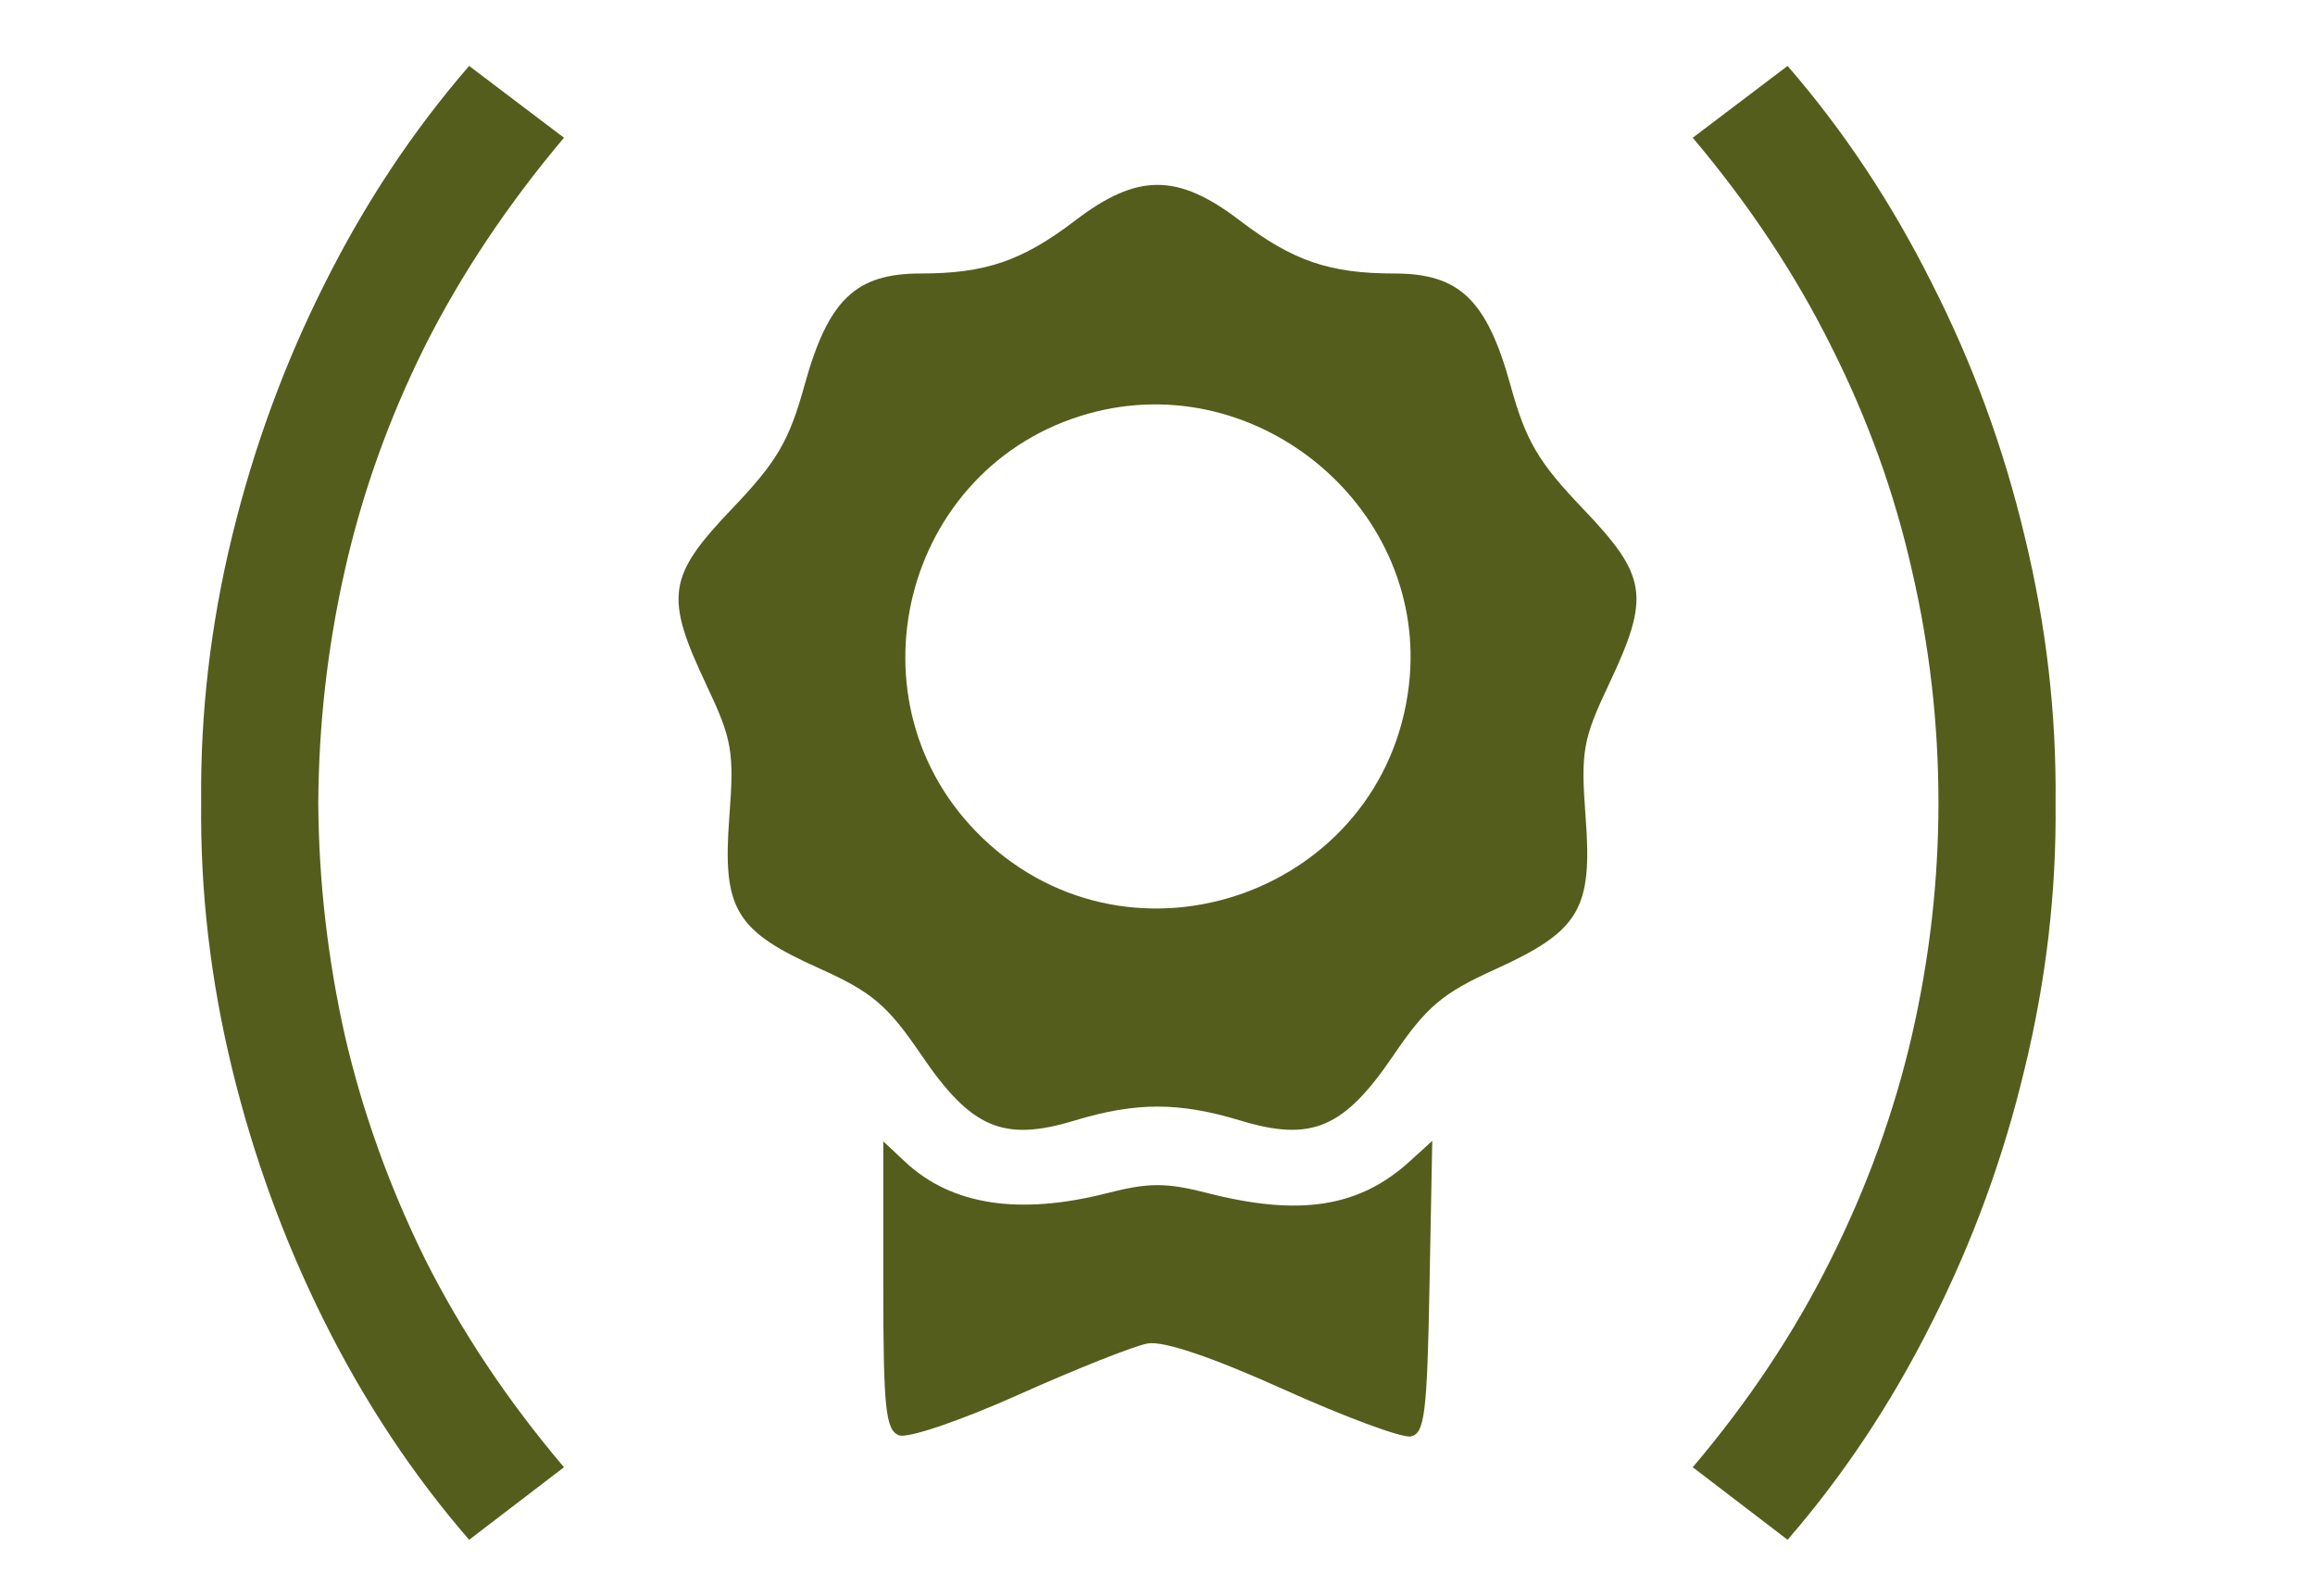
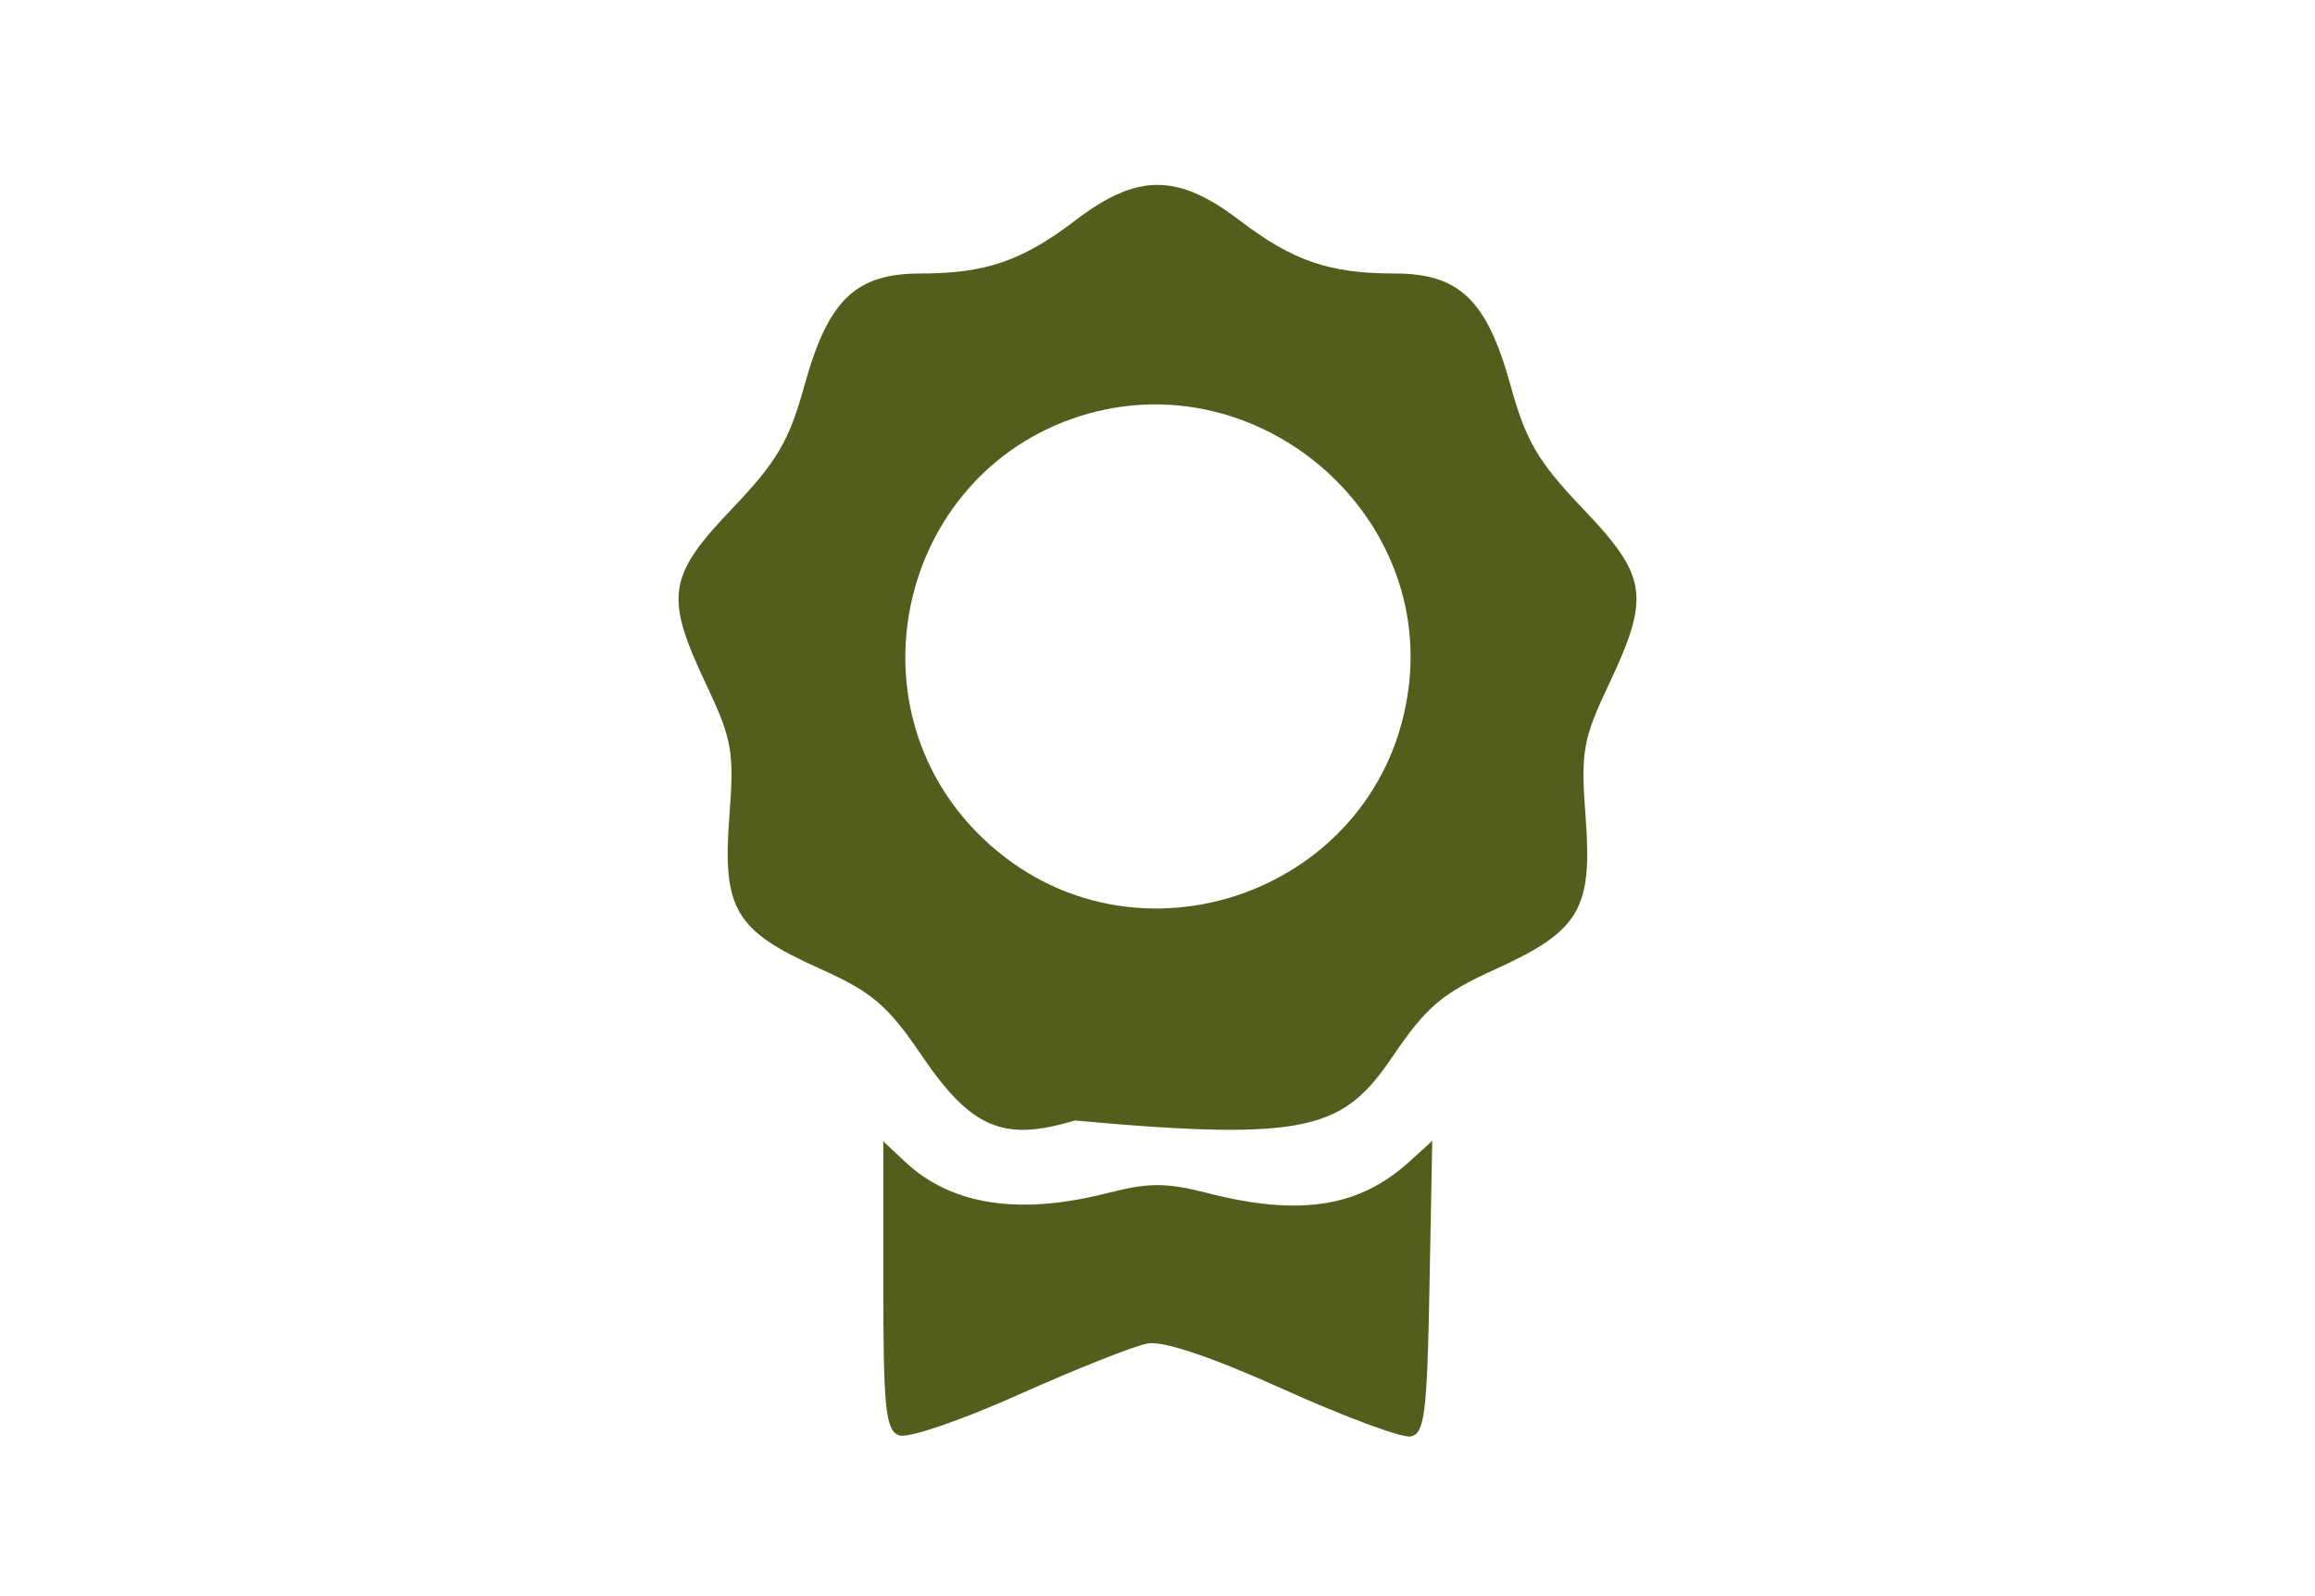
<svg xmlns="http://www.w3.org/2000/svg" width="29" height="20" viewBox="0 0 29 20" fill="none">
-   <path d="M5.877 19.294C5.175 18.484 4.572 17.575 4.068 16.567C3.564 15.559 3.177 14.5 2.907 13.39C2.637 12.28 2.508 11.17 2.52 10.06C2.508 8.944 2.637 7.831 2.907 6.721C3.177 5.611 3.564 4.555 4.068 3.553C4.572 2.545 5.175 1.636 5.877 0.826L7.065 1.726C6.357 2.566 5.775 3.439 5.319 4.345C4.869 5.251 4.536 6.184 4.32 7.144C4.104 8.098 3.993 9.07 3.987 10.06C3.993 11.038 4.104 12.01 4.32 12.976C4.542 13.936 4.878 14.872 5.328 15.784C5.784 16.69 6.363 17.557 7.065 18.385L5.877 19.294ZM22.393 19.294L21.205 18.385C21.907 17.557 22.483 16.69 22.933 15.784C23.389 14.872 23.728 13.936 23.95 12.976C24.172 12.01 24.283 11.038 24.283 10.06C24.283 9.07 24.172 8.098 23.95 7.144C23.734 6.184 23.398 5.251 22.942 4.345C22.492 3.439 21.913 2.566 21.205 1.726L22.393 0.826C23.095 1.636 23.698 2.545 24.202 3.553C24.712 4.555 25.099 5.611 25.363 6.721C25.633 7.831 25.762 8.944 25.75 10.06C25.762 11.17 25.633 12.28 25.363 13.39C25.099 14.5 24.712 15.559 24.202 16.567C23.698 17.575 23.095 18.484 22.393 19.294Z" fill="#555D1D" />
-   <path fill-rule="evenodd" clip-rule="evenodd" d="M13.469 2.763C12.806 3.269 12.345 3.427 11.533 3.427C10.718 3.427 10.375 3.756 10.079 4.824C9.884 5.529 9.734 5.784 9.167 6.378C8.361 7.223 8.325 7.473 8.847 8.578C9.172 9.265 9.199 9.417 9.136 10.24C9.049 11.392 9.21 11.662 10.265 12.135C10.924 12.431 11.118 12.596 11.542 13.22C12.167 14.14 12.569 14.312 13.464 14.04C14.231 13.808 14.769 13.808 15.536 14.04C16.428 14.311 16.834 14.139 17.452 13.229C17.868 12.616 18.068 12.446 18.726 12.148C19.788 11.666 19.951 11.393 19.863 10.24C19.801 9.417 19.828 9.265 20.153 8.578C20.675 7.473 20.639 7.223 19.833 6.378C19.266 5.784 19.116 5.529 18.921 4.824C18.625 3.756 18.282 3.427 17.467 3.427C16.655 3.427 16.194 3.269 15.531 2.763C14.752 2.168 14.248 2.168 13.469 2.763ZM13.634 5.183C11.295 5.839 10.554 8.822 12.312 10.504C14.195 12.306 17.343 11.178 17.649 8.591C17.909 6.398 15.772 4.584 13.634 5.183ZM11.065 16.105C11.065 17.644 11.094 17.921 11.261 17.985C11.371 18.027 12.032 17.802 12.764 17.474C13.483 17.152 14.209 16.864 14.377 16.834C14.574 16.799 15.184 17.005 16.077 17.408C16.844 17.754 17.561 18.02 17.672 17.999C17.846 17.965 17.878 17.712 17.907 16.128L17.942 14.295L17.662 14.55C17.028 15.128 16.283 15.245 15.129 14.95C14.611 14.817 14.39 14.817 13.875 14.949C12.769 15.232 11.92 15.102 11.341 14.56L11.065 14.302V16.105Z" fill="#555D1D" />
+   <path fill-rule="evenodd" clip-rule="evenodd" d="M13.469 2.763C12.806 3.269 12.345 3.427 11.533 3.427C10.718 3.427 10.375 3.756 10.079 4.824C9.884 5.529 9.734 5.784 9.167 6.378C8.361 7.223 8.325 7.473 8.847 8.578C9.172 9.265 9.199 9.417 9.136 10.24C9.049 11.392 9.21 11.662 10.265 12.135C10.924 12.431 11.118 12.596 11.542 13.22C12.167 14.14 12.569 14.312 13.464 14.04C16.428 14.311 16.834 14.139 17.452 13.229C17.868 12.616 18.068 12.446 18.726 12.148C19.788 11.666 19.951 11.393 19.863 10.24C19.801 9.417 19.828 9.265 20.153 8.578C20.675 7.473 20.639 7.223 19.833 6.378C19.266 5.784 19.116 5.529 18.921 4.824C18.625 3.756 18.282 3.427 17.467 3.427C16.655 3.427 16.194 3.269 15.531 2.763C14.752 2.168 14.248 2.168 13.469 2.763ZM13.634 5.183C11.295 5.839 10.554 8.822 12.312 10.504C14.195 12.306 17.343 11.178 17.649 8.591C17.909 6.398 15.772 4.584 13.634 5.183ZM11.065 16.105C11.065 17.644 11.094 17.921 11.261 17.985C11.371 18.027 12.032 17.802 12.764 17.474C13.483 17.152 14.209 16.864 14.377 16.834C14.574 16.799 15.184 17.005 16.077 17.408C16.844 17.754 17.561 18.02 17.672 17.999C17.846 17.965 17.878 17.712 17.907 16.128L17.942 14.295L17.662 14.55C17.028 15.128 16.283 15.245 15.129 14.95C14.611 14.817 14.39 14.817 13.875 14.949C12.769 15.232 11.92 15.102 11.341 14.56L11.065 14.302V16.105Z" fill="#555D1D" />
</svg>